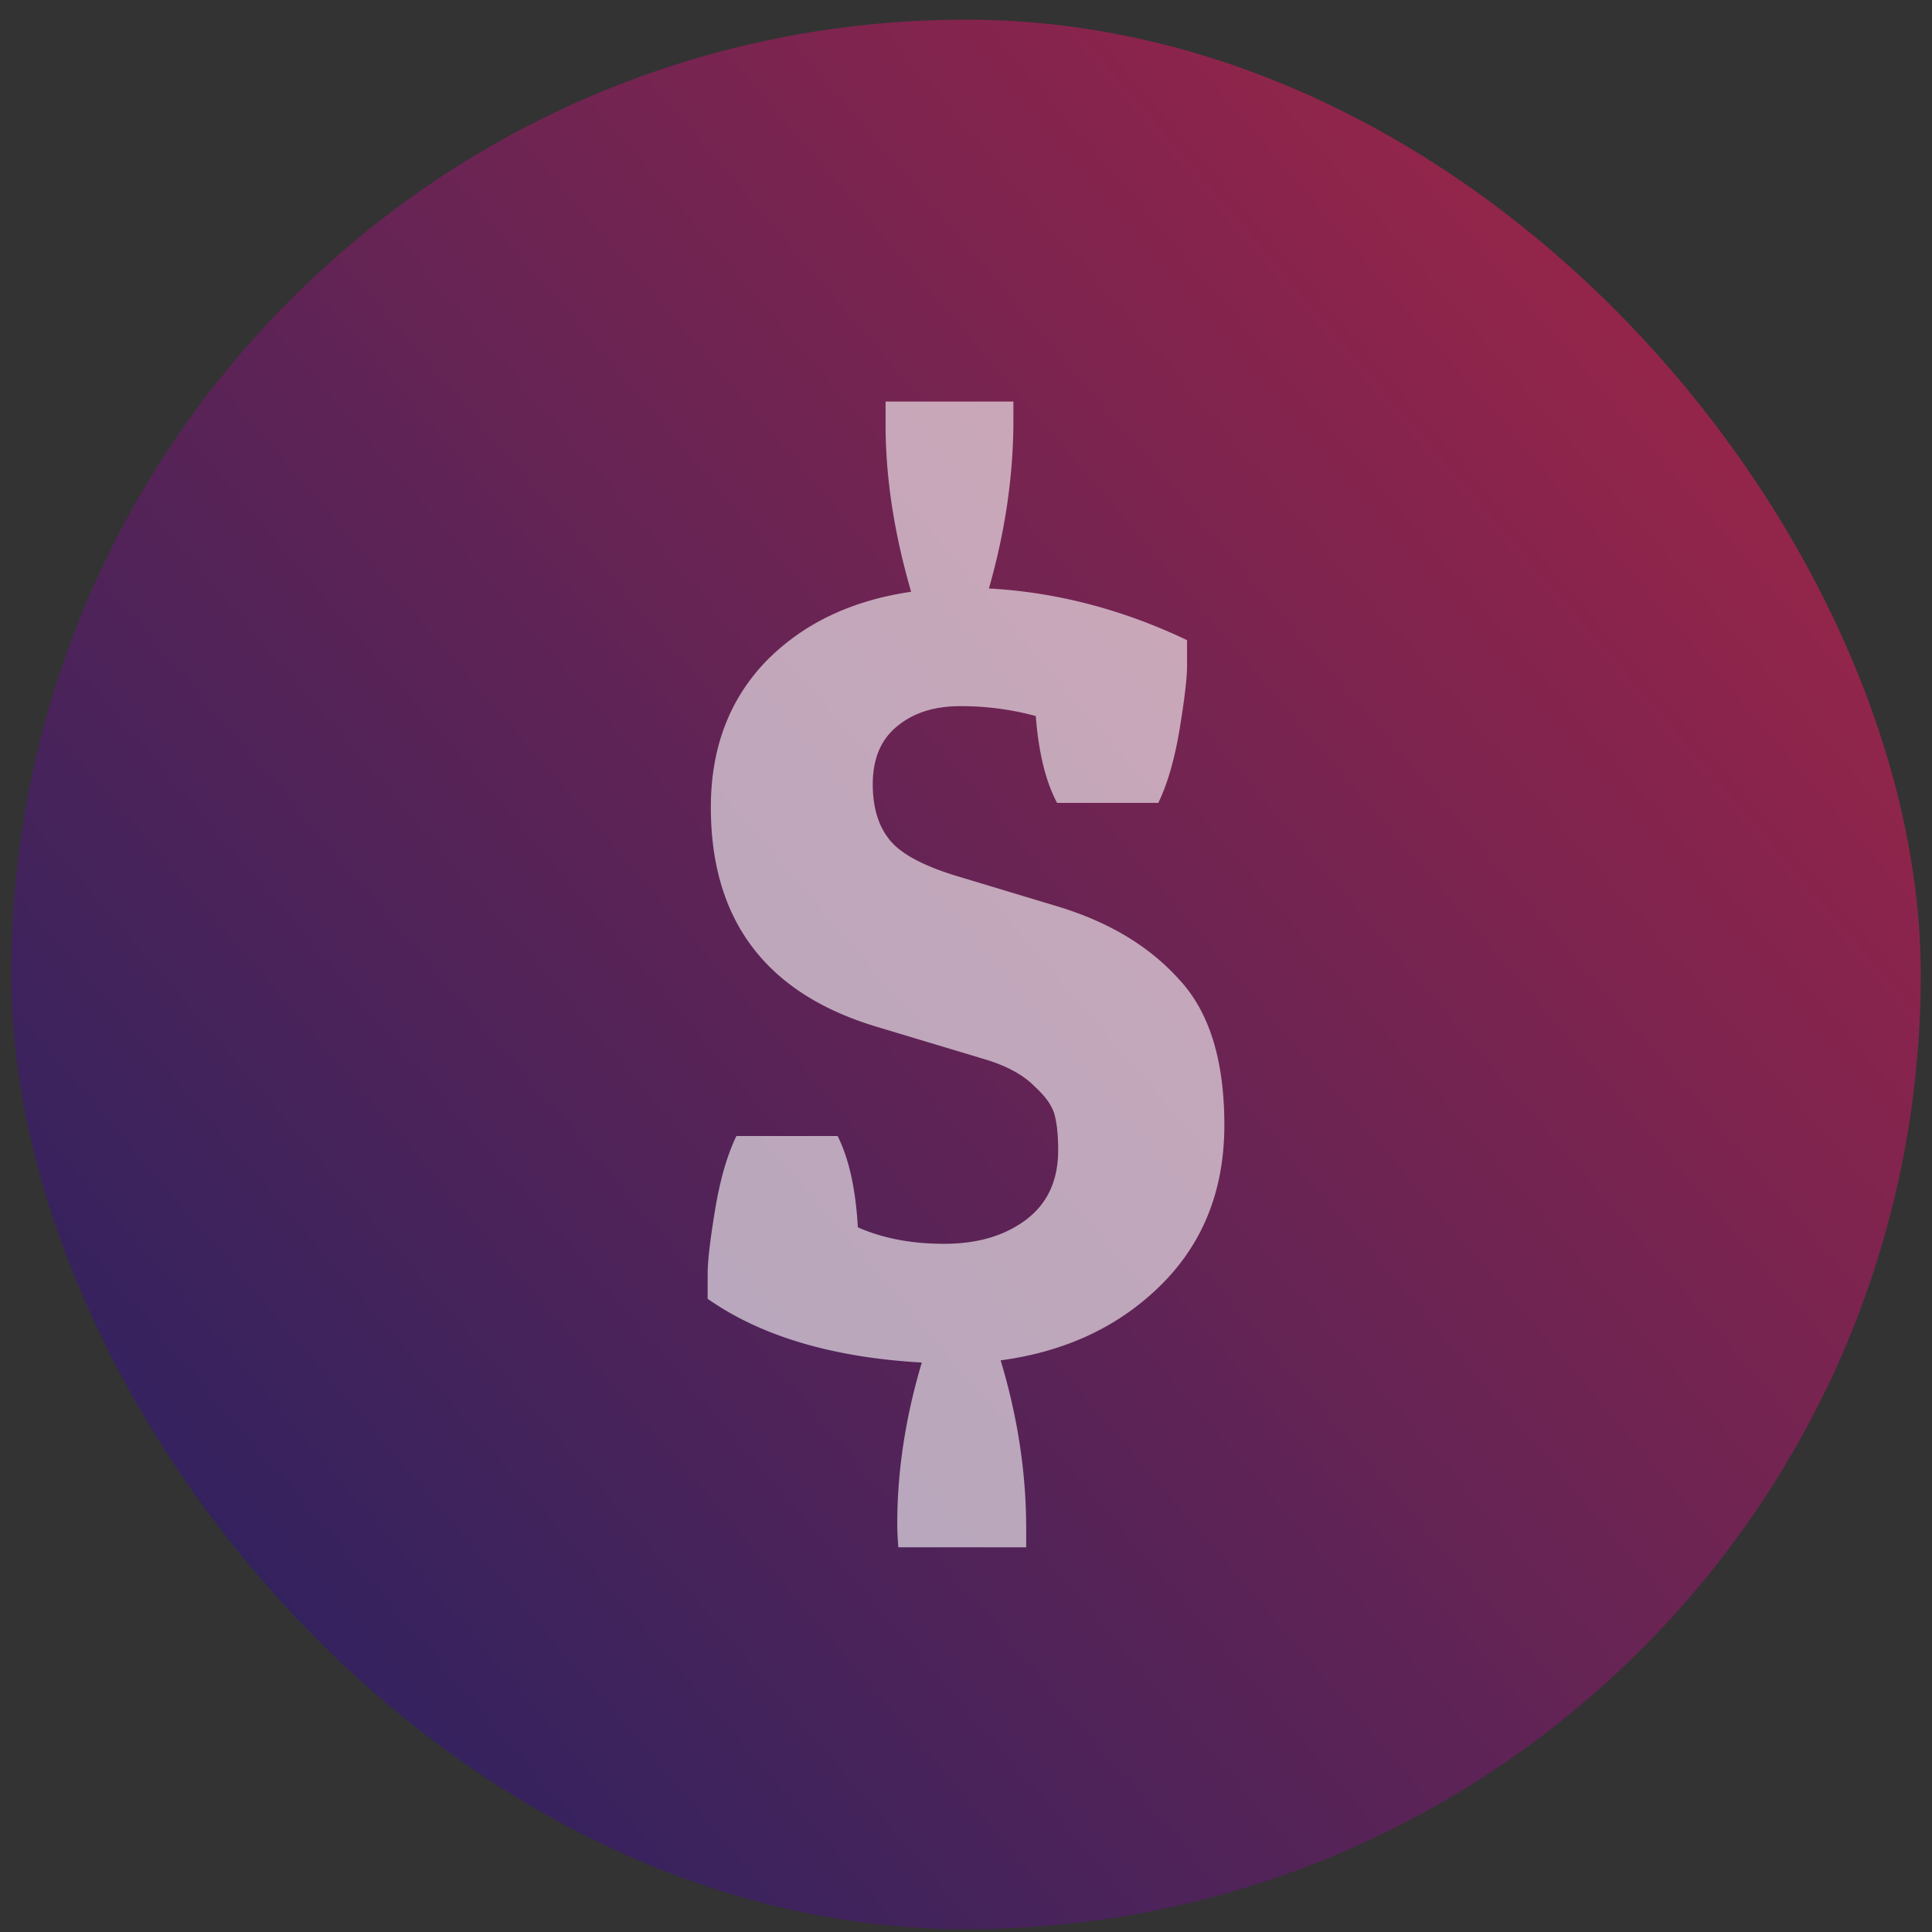
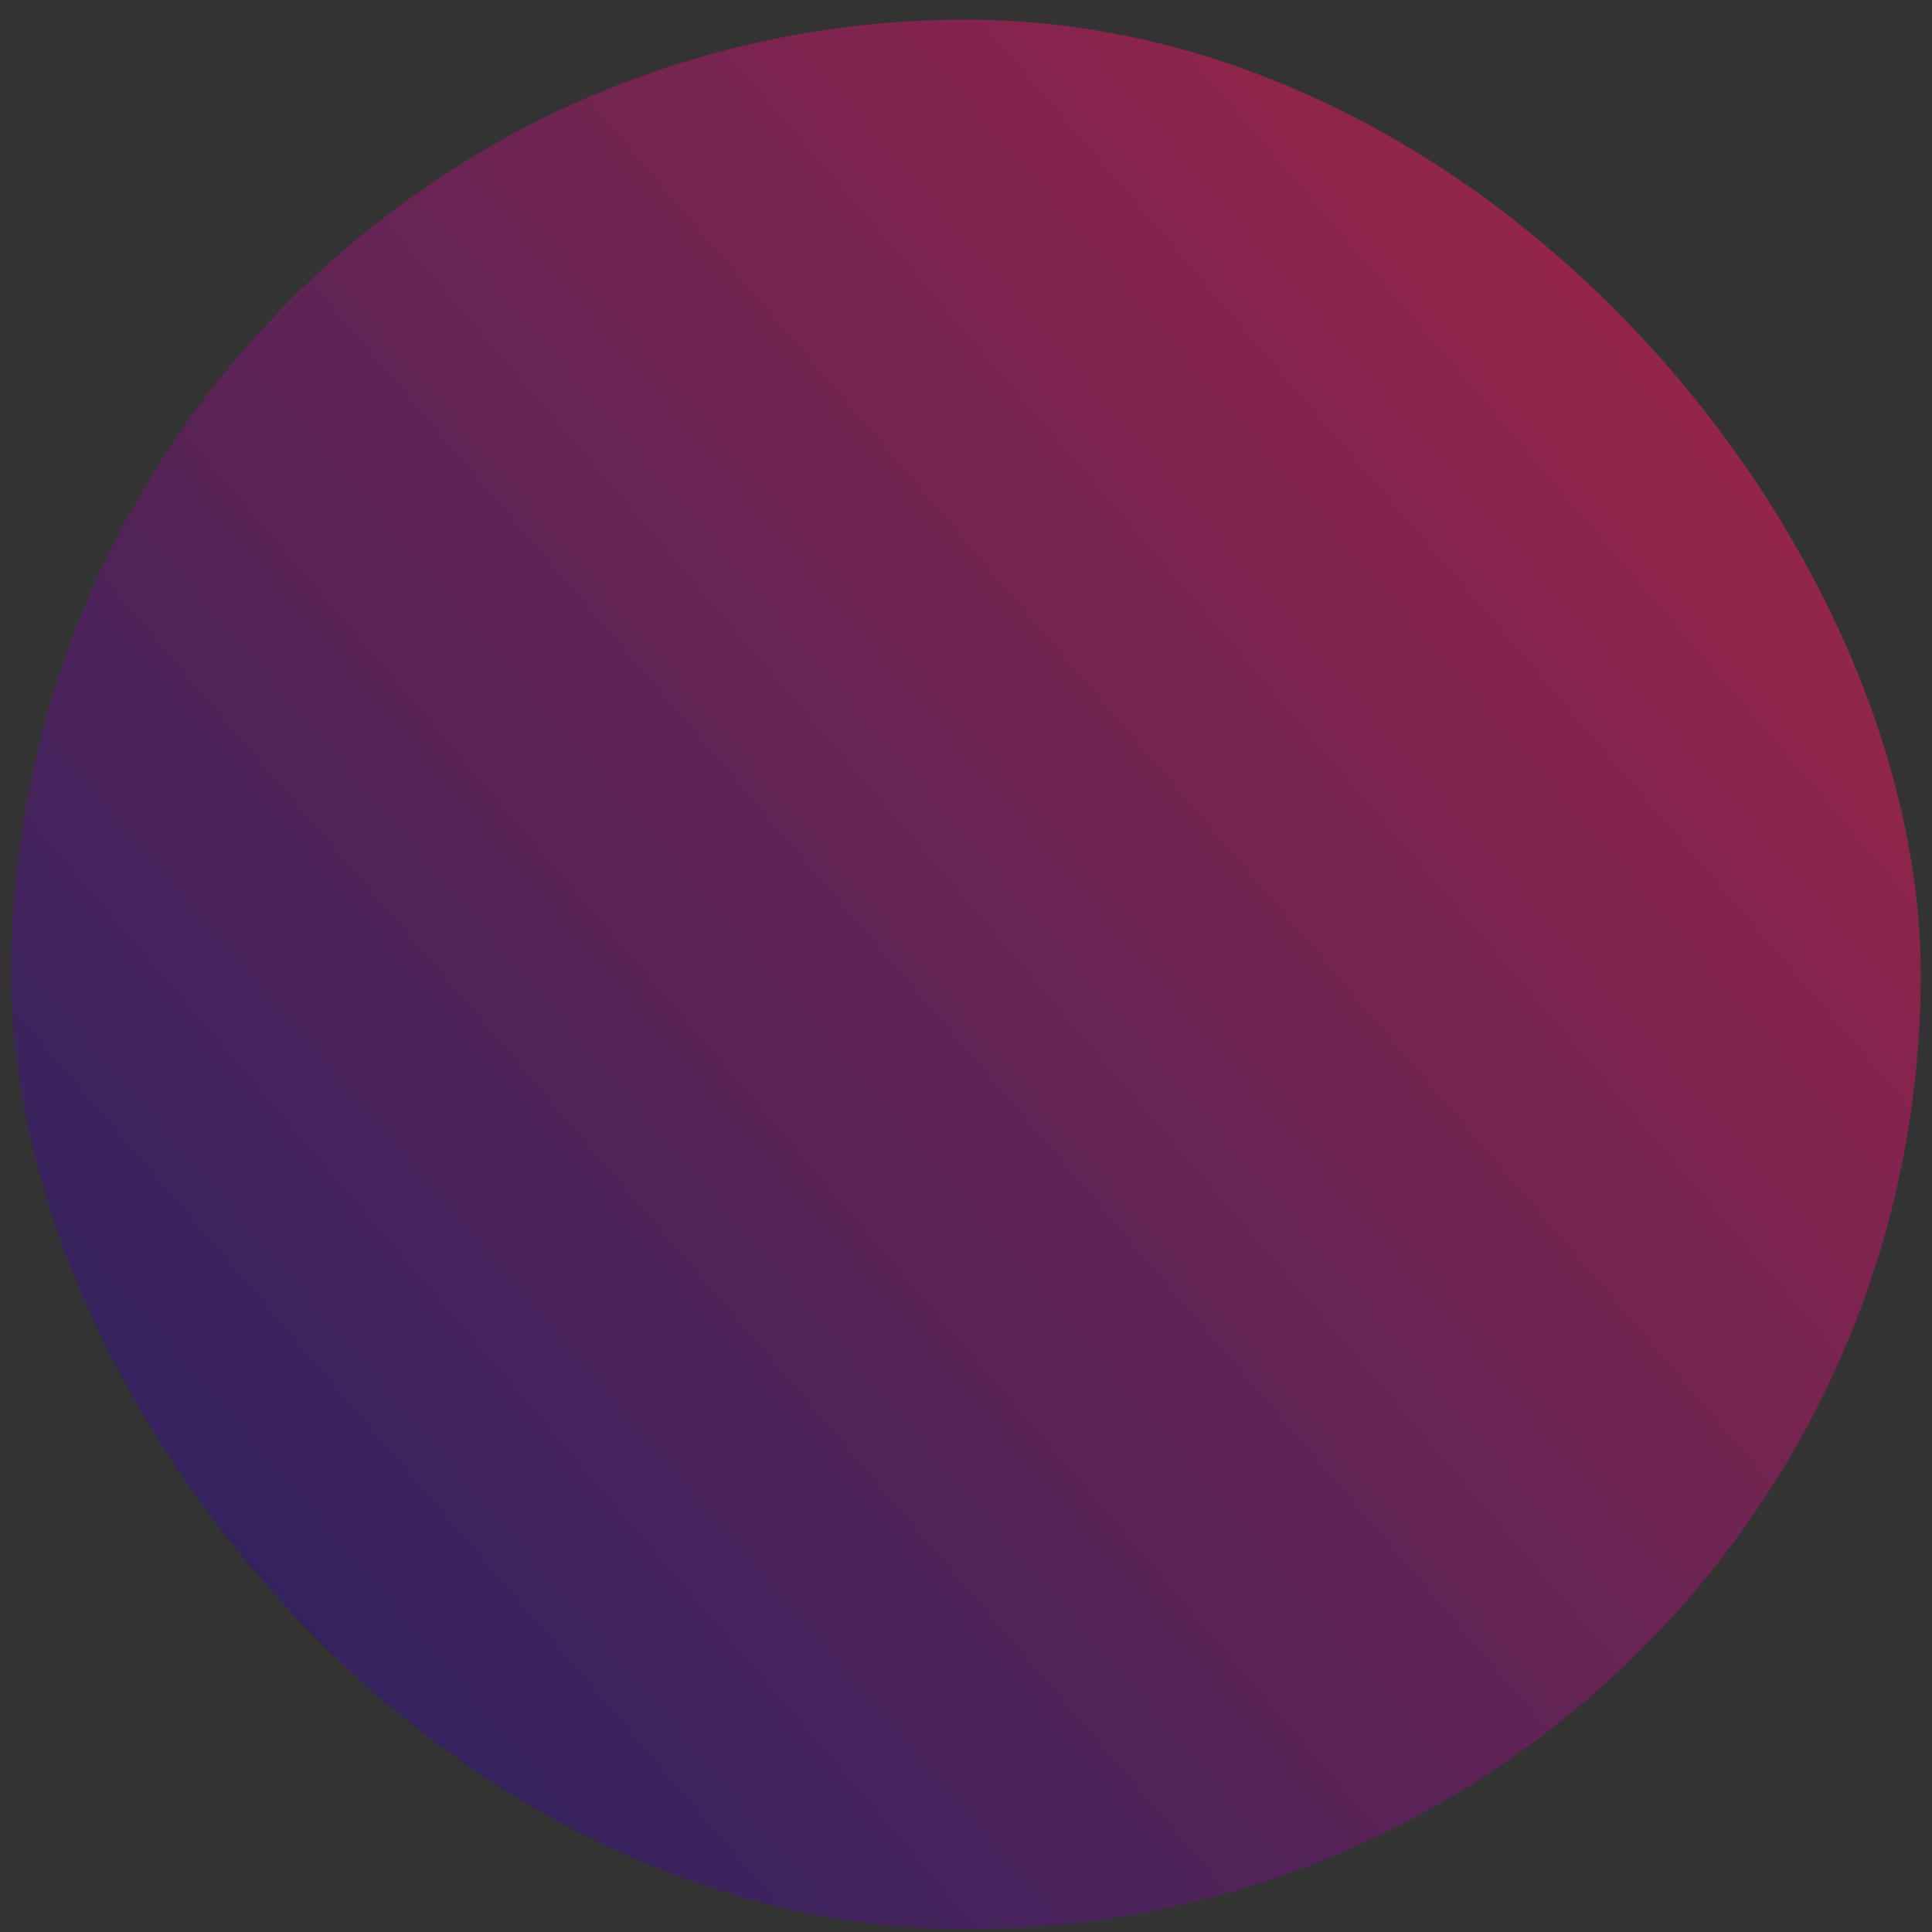
<svg xmlns="http://www.w3.org/2000/svg" width="86" height="86" fill="none" viewBox="0 0 86 86">
  <rect x="0" y="0" width="86" height="86" fill="#333333" stroke="none" />
  <rect width="85" height="85" x=".5" y=".875" fill="url(#a)" rx="42.5" />
-   <path fill="#fff" fill-opacity=".6" d="M46.106 31.873a12.7 12.7 0 0 0-3.367-.44q-1.755 0-2.845.93-1.044.88-1.044 2.545 0 1.614.807 2.545.806.93 3.177 1.615l4.22 1.273q3.415 1.027 5.407 3.23 2.04 2.153 2.039 6.51 0 4.305-2.798 7.096-2.798 2.79-7.16 3.377 1.137 3.77 1.137 7.489v.832h-5.69a12 12 0 0 1-.048-1.077q0-3.475 1.091-7.146-5.974-.342-9.532-2.838v-1.126q0-.832.332-2.839.331-2.006.948-3.28h4.506q.758 1.518.9 4.063 1.66.735 3.842.734 2.229 0 3.651-1.076 1.423-1.077 1.423-3.084 0-.93-.142-1.517-.142-.636-.901-1.322-.711-.734-2.087-1.174l-4.884-1.469q-7.446-2.202-7.446-9.788 0-3.915 2.419-6.461 2.466-2.545 6.497-3.133-1.138-3.915-1.138-7.44v-1.027h5.69v.832q0 3.67-1.09 7.488 4.504.246 8.82 2.3v1.127q0 .831-.332 2.838t-.948 3.28h-4.505q-.759-1.42-.949-3.867" />
  <defs>
    <linearGradient id="a" x1="21.738" x2="156.304" y1="100.899" y2="-14.149" gradientUnits="userSpaceOnUse">
      <stop stop-color="#262262" />
      <stop offset="1" stop-color="#F32735" />
    </linearGradient>
  </defs>
</svg>